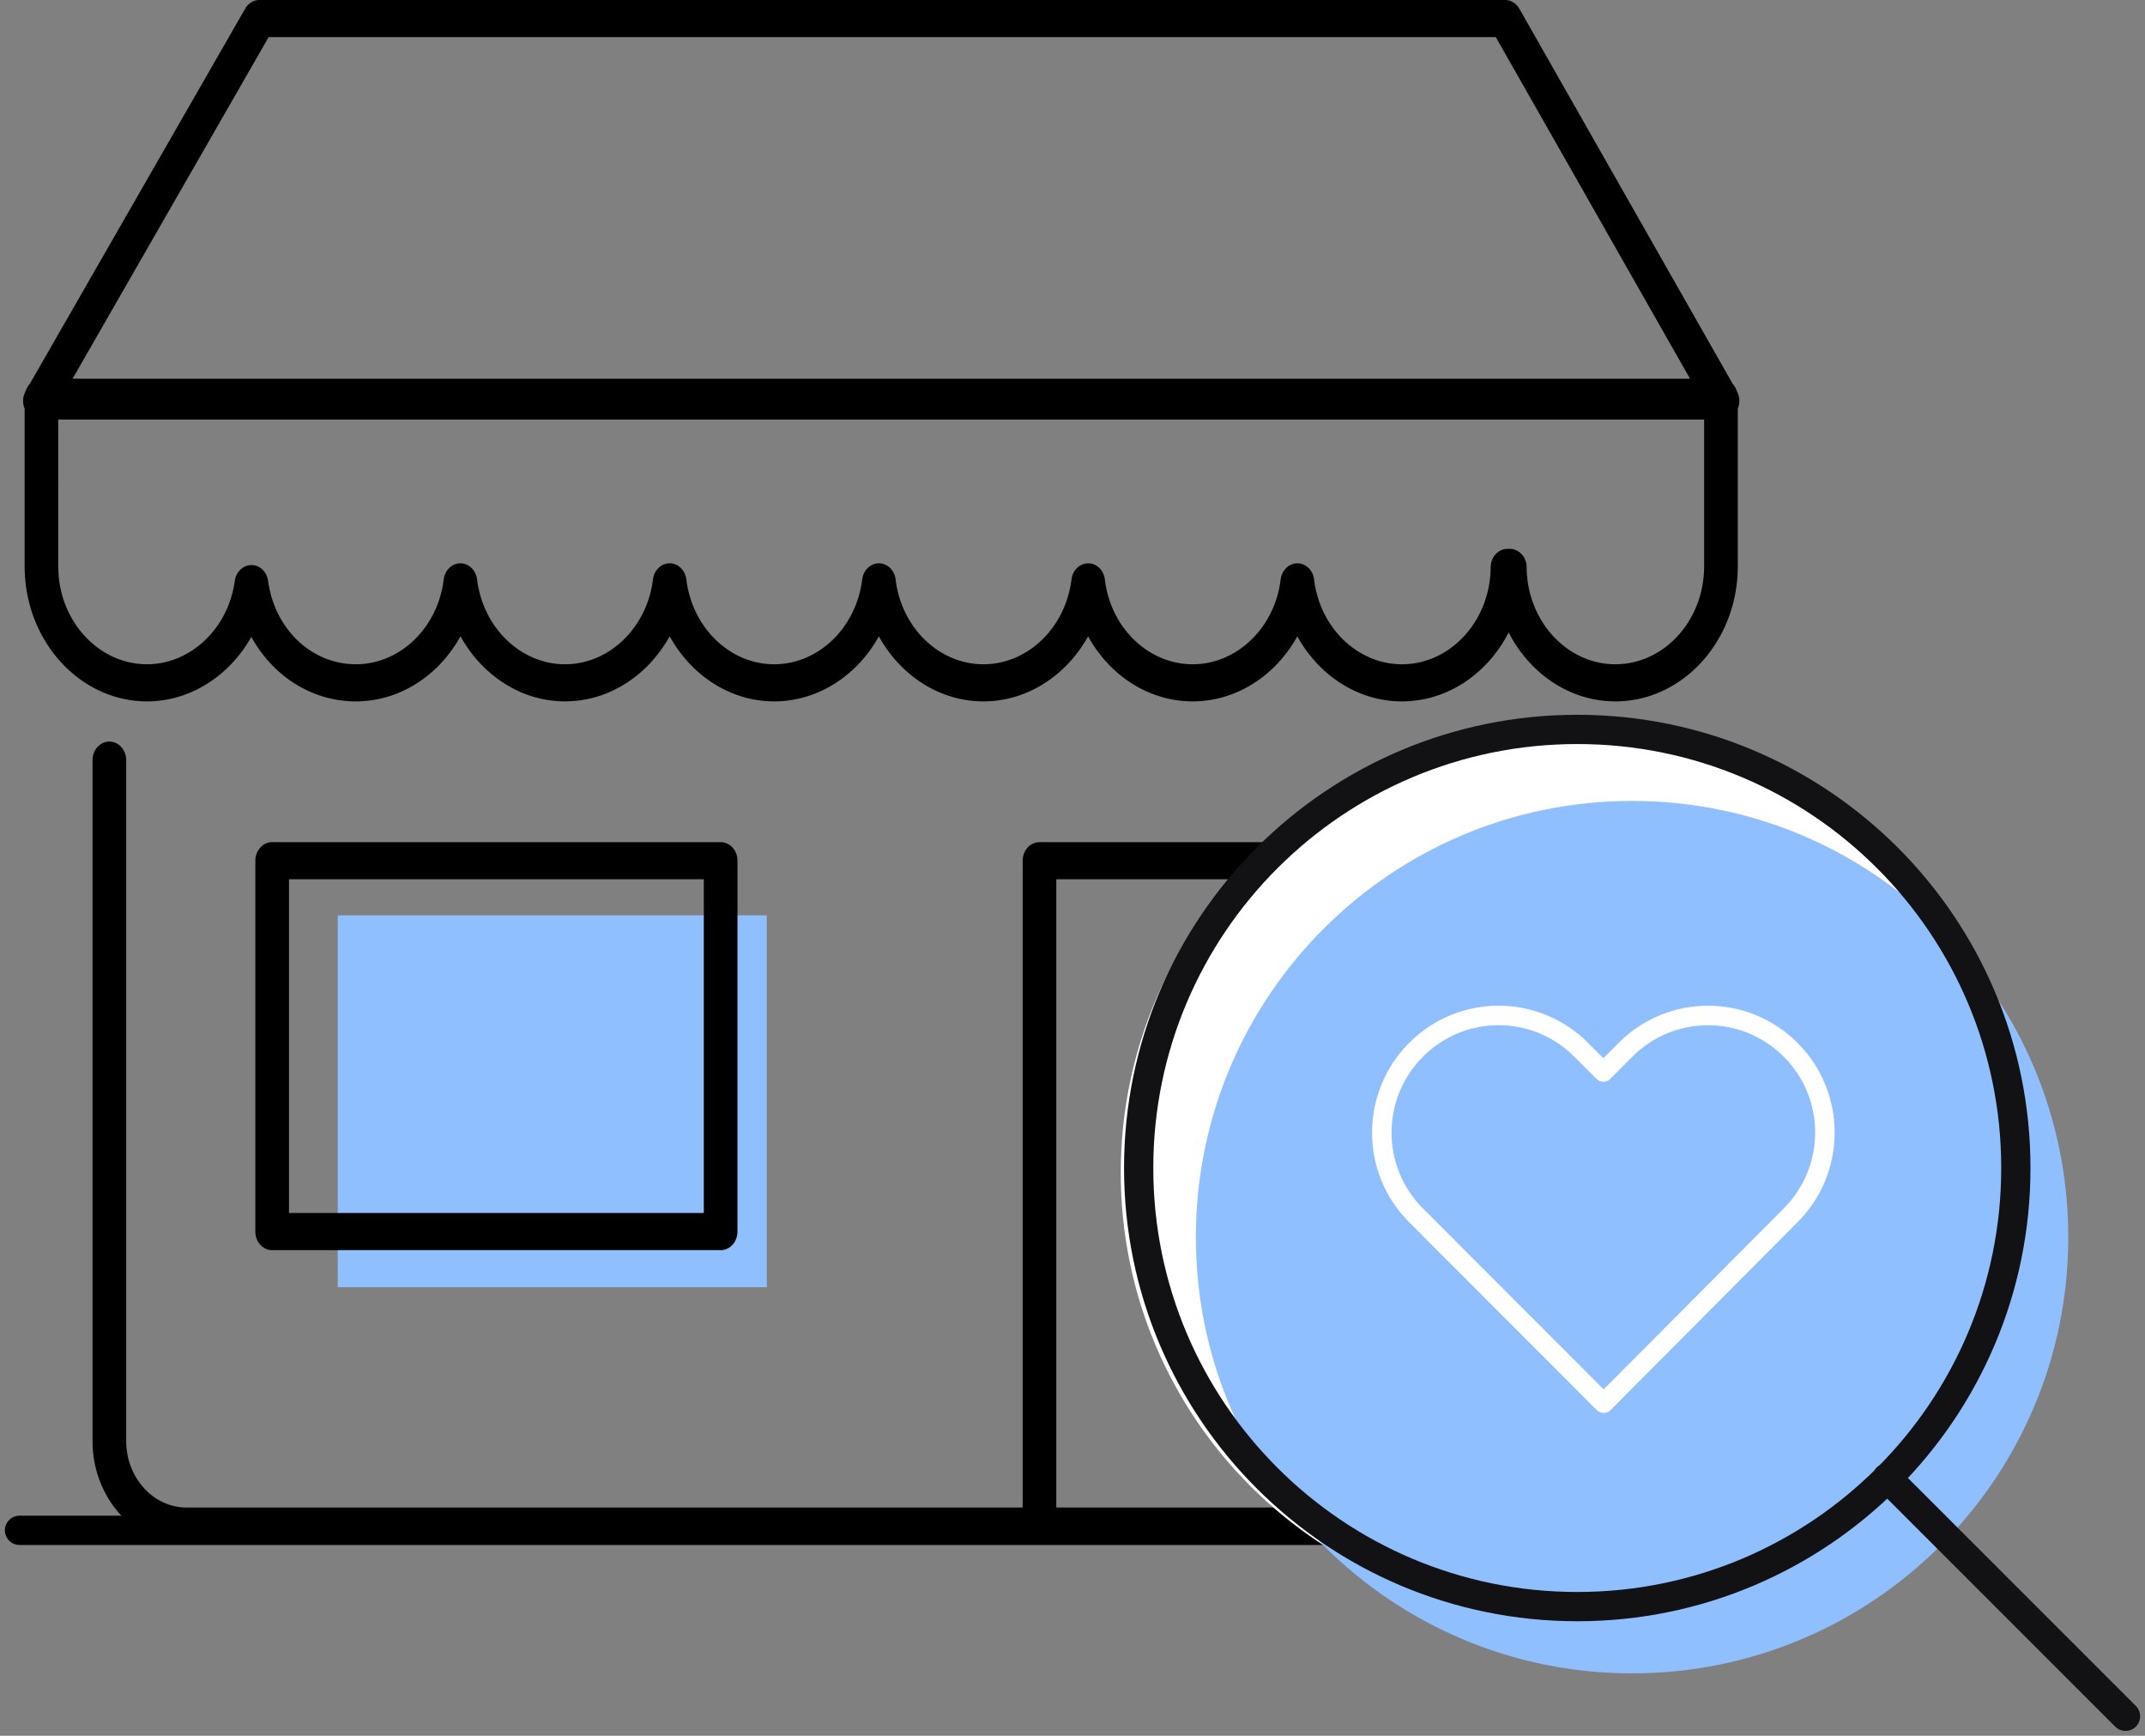
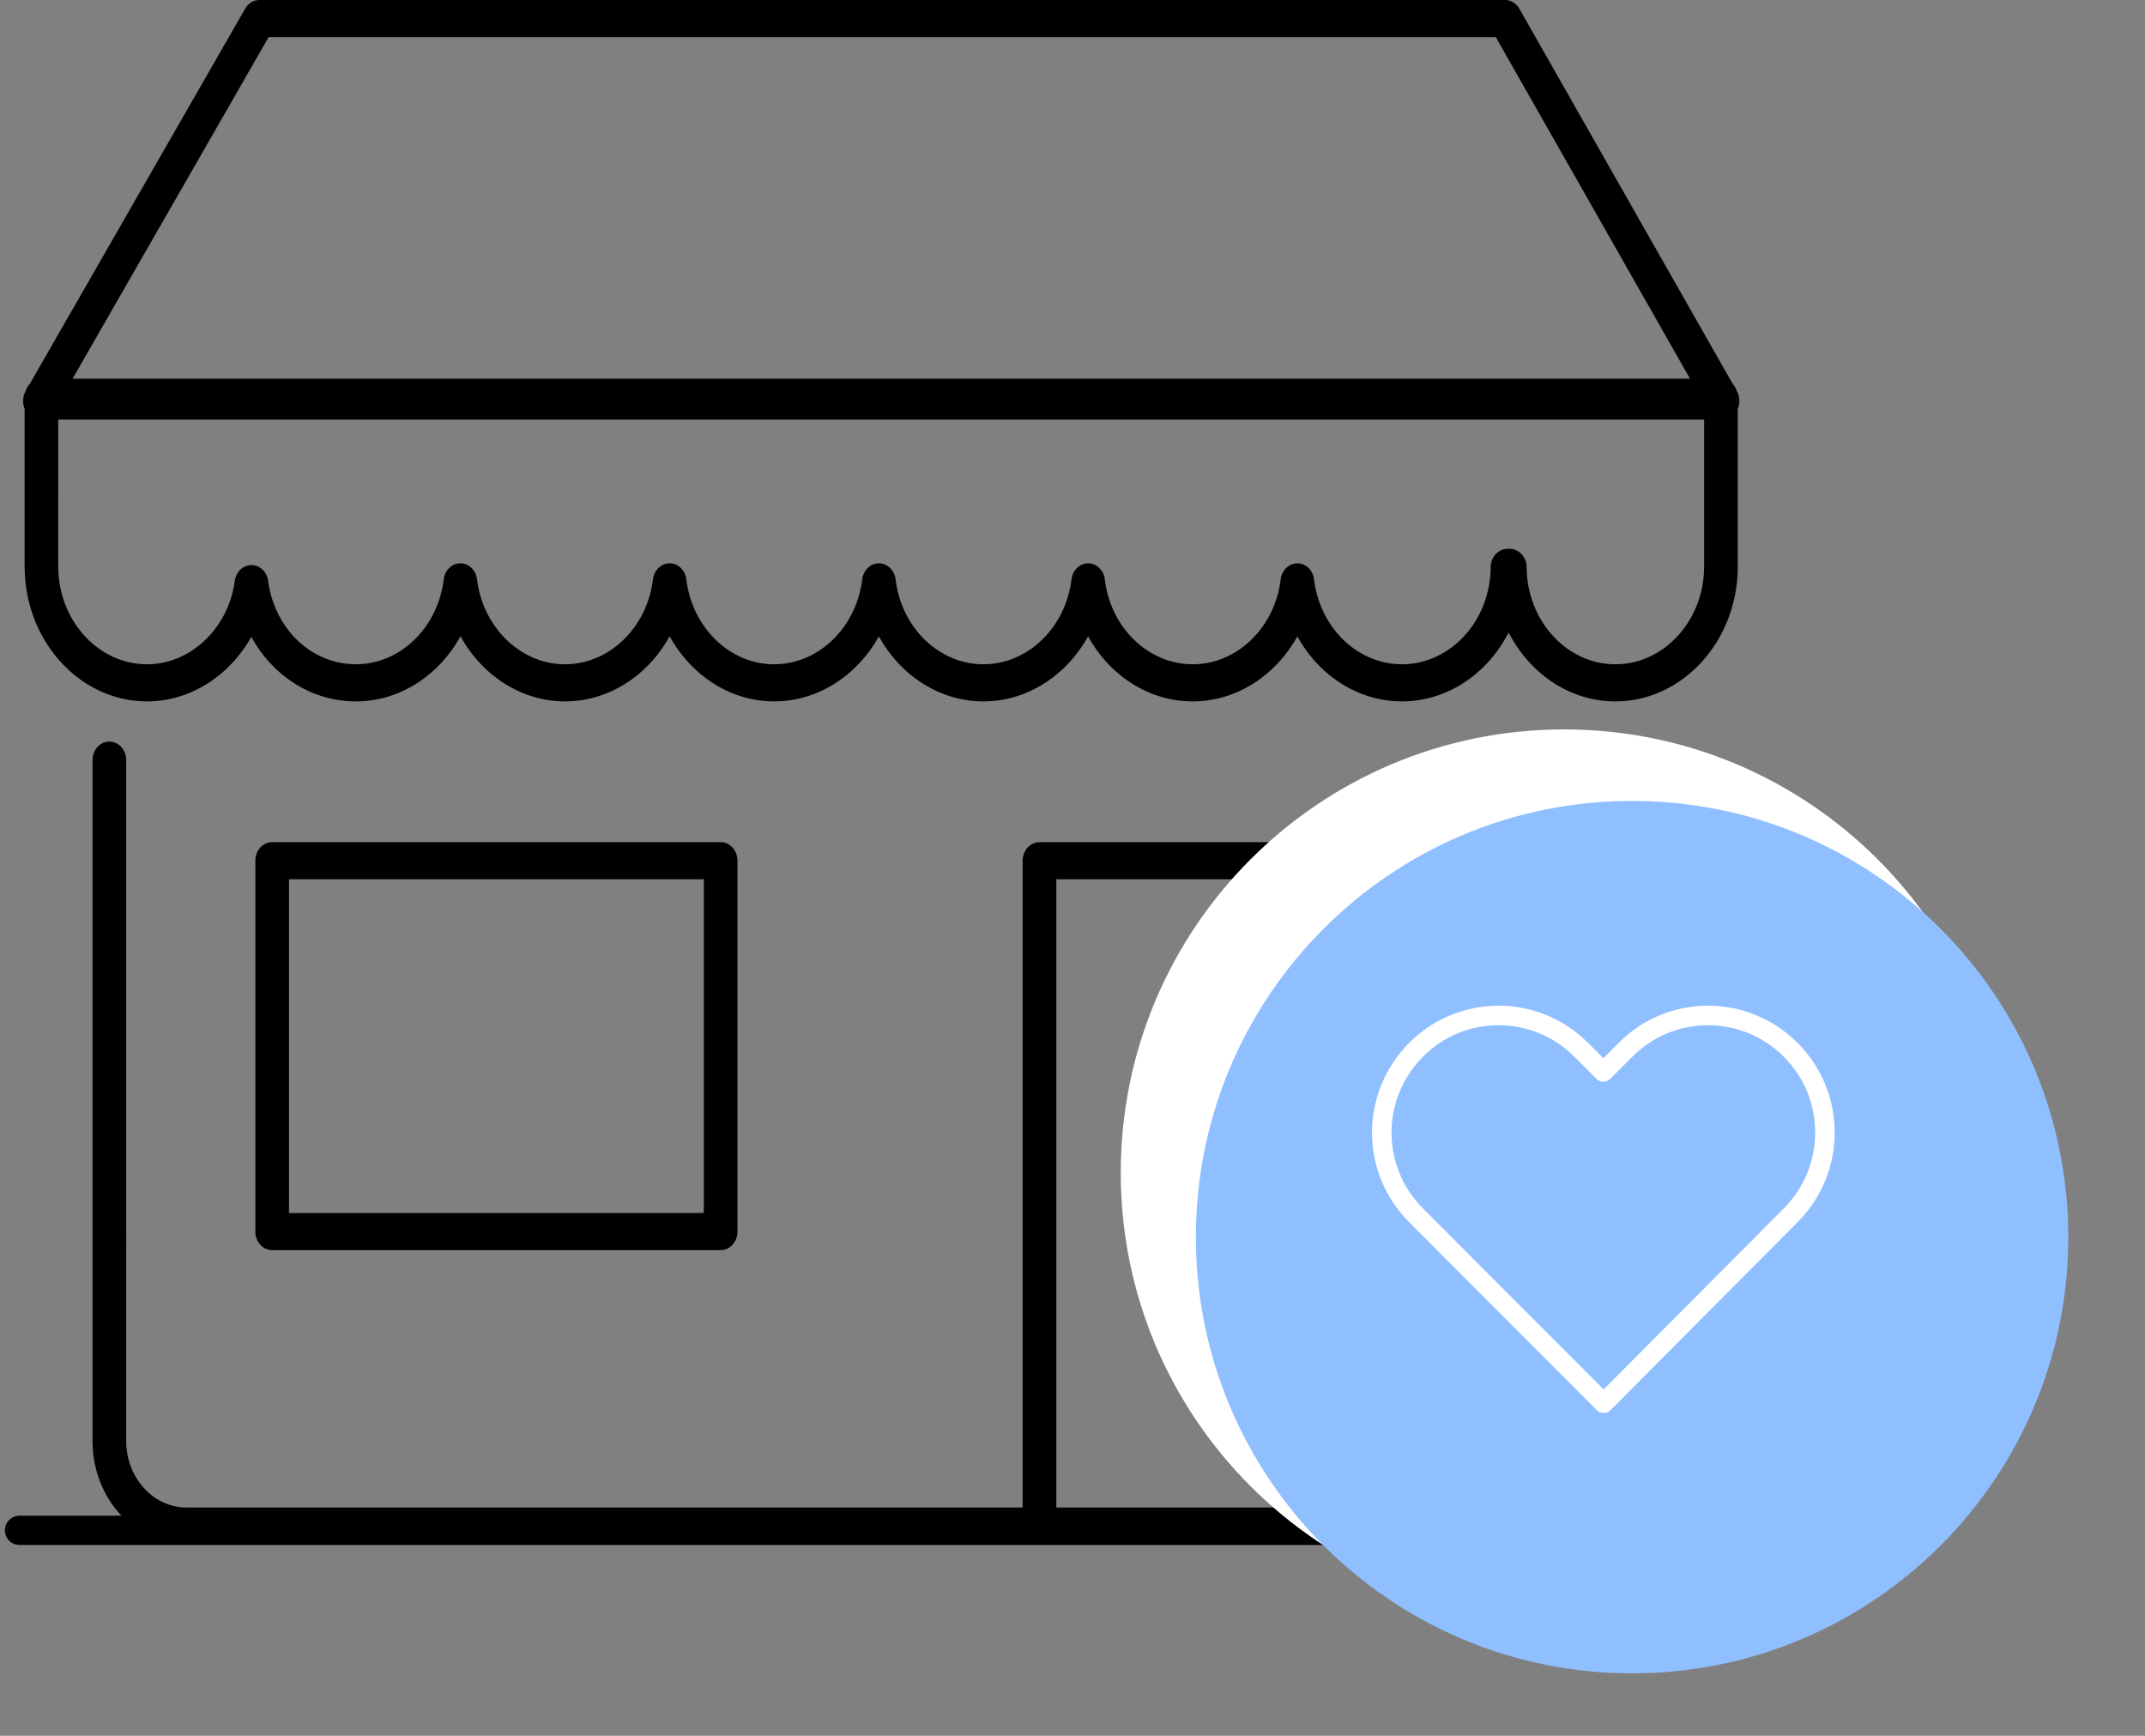
<svg xmlns="http://www.w3.org/2000/svg" width="220" height="178" viewBox="0 0 220 178" fill="none">
  <rect x="0" y="0" width="220" height="178" fill="#808080" stroke="none" />
-   <path d="M78.647 93.867H34.641V132h44.006V93.867z" fill="#8FBFFF" />
+   <path d="M78.647 93.867H34.641h44.006V93.867z" fill="#8FBFFF" />
  <path d="M73.912 128.201c.955 0 1.727-.851 1.727-1.904V88.265c0-1.052-.772-1.904-1.727-1.904H27.917c-.955 0-1.727.852-1.727 1.904v38.032c0 1.053.772 1.904 1.727 1.904h45.995zm-44.27-38.034h42.543v34.226H29.642V90.167zM169.547 76.05c-.953 0-1.725.851-1.725 1.904v69.816c0 3.764-2.778 6.824-6.193 6.824h-12.323V88.267c0-1.052-.773-1.904-1.727-1.904h-40.967c-.953 0-1.723.852-1.723 1.904v66.327H19.133c-3.415 0-6.19-3.06-6.19-6.824V77.954c0-1.053-.775-1.904-1.727-1.904-.953 0-1.725.851-1.725 1.904v69.816c0 5.86 4.324 10.63 9.642 10.63H161.63c5.318 0 9.643-4.767 9.643-10.63V77.954c0-1.053-.773-1.904-1.725-1.904zm-23.695 78.544h-37.513V90.167h37.515l-.002 64.427zm32.281-114.49a1.946 1.946 0 0 0-.411-.722L155.83.892C155.515.34 154.964 0 154.367 0H26.607c-.593 0-1.143.334-1.46.886L3.05 39.374c-.19.202-.33.455-.42.735a2.07 2.07 0 0 0-.104 1.794v16.284c0 .063.002.123.008.181.129 7.491 5.727 13.557 12.548 13.557 4.442 0 8.458-2.63 10.697-6.616 2.21 4.022 6.196 6.616 10.73 6.616 4.486 0 8.504-2.653 10.72-6.676 2.227 4.023 6.247 6.676 10.727 6.676 4.483 0 8.502-2.653 10.726-6.678 2.22 4.025 6.235 6.678 10.72 6.678 4.489 0 8.512-2.65 10.738-6.67 2.216 4.02 6.233 6.67 10.724 6.67 4.486 0 8.507-2.65 10.735-6.668 2.214 4.018 6.231 6.668 10.726 6.668 4.489 0 8.51-2.65 10.734-6.67 2.217 4.02 6.235 6.67 10.727 6.67 4.683 0 8.79-2.855 10.947-7.07 2.159 4.215 6.265 7.07 10.947 7.07 6.859 0 12.482-6.133 12.551-13.68.002-.054.005-.107.005-.166V41.903a2.06 2.06 0 0 0-.103-1.798zM27.553 3.807h125.862l19.922 35.03H7.443l20.11-35.03zM174.786 58.03c-.002.045-.006.095-.006.142-.033 5.483-4.117 9.947-9.1 9.947-4.984 0-9.067-4.461-9.101-9.947-.007-1.044-.778-1.887-1.727-1.887h-.236c-.951 0-1.719.843-1.727 1.887-.035 5.483-4.117 9.947-9.101 9.947-4.543 0-8.418-3.74-9.01-8.699-.114-.946-.845-1.653-1.71-1.653h-.004c-.862 0-1.594.705-1.711 1.65-.604 4.96-4.487 8.702-9.028 8.702-4.545 0-8.418-3.737-9.005-8.694-.113-.947-.843-1.654-1.707-1.658-.865 0-1.598.703-1.714 1.647-.612 4.964-4.496 8.705-9.035 8.705-4.544 0-8.416-3.74-9.005-8.699-.114-.944-.845-1.651-1.71-1.653h-.003c-.863 0-1.594.703-1.712 1.647-.61 4.964-4.492 8.705-9.034 8.705-4.532 0-8.404-3.741-9.005-8.7-.115-.945-.844-1.652-1.709-1.652h-.002c-.862 0-1.594.703-1.711 1.647-.612 4.962-4.49 8.705-9.023 8.705-4.53 0-8.41-3.743-9.022-8.705-.117-.944-.845-1.647-1.71-1.647-.864 0-1.593.707-1.709 1.651-.6 4.962-4.473 8.7-9.006 8.7-4.546 0-8.332-3.596-9.005-8.55-.125-.934-.855-1.62-1.707-1.62-.855 0-1.58.688-1.708 1.62-.66 4.874-4.535 8.55-9.006 8.55-4.984 0-9.066-4.46-9.099-9.946 0-.047-.002-.097-.006-.142V43.02h168.81v15.01h.004z" fill="#000" />
  <path d="M2 156.933h172.36" stroke="#000" stroke-width="3" stroke-linecap="round" stroke-linejoin="round" />
  <path d="M160.422 165.733c25.114 0 45.473-20.356 45.473-45.466S185.536 74.8 160.422 74.8c-25.114 0-45.473 20.356-45.473 45.467 0 25.11 20.359 45.466 45.473 45.466z" fill="#fff" />
  <path d="M167.393 171.6c24.709 0 44.739-20.028 44.739-44.733 0-24.706-20.03-44.734-44.739-44.734-24.709 0-44.74 20.028-44.74 44.734 0 24.705 20.031 44.733 44.74 44.733z" fill="#8FBFFF" />
  <path d="M183.657 107.655c-4.685-4.695-12.269-4.695-16.938 0l-2.272 2.277-2.272-2.277c-4.685-4.695-12.269-4.695-16.939 0-4.685 4.695-4.685 12.295 0 16.974l19.242 19.267 19.179-19.267c4.685-4.695 4.685-12.295 0-16.974z" stroke="#fff" stroke-width="2" stroke-linecap="round" stroke-linejoin="round" />
-   <path d="m218 176-24.46-24.457m13.214-31.765c0 24.84-20.14 44.978-44.984 44.978s-44.984-20.138-44.984-44.978S136.926 74.8 161.77 74.8s44.984 20.137 44.984 44.978z" stroke="#121113" stroke-width="3" stroke-linecap="round" stroke-linejoin="round" />
</svg>